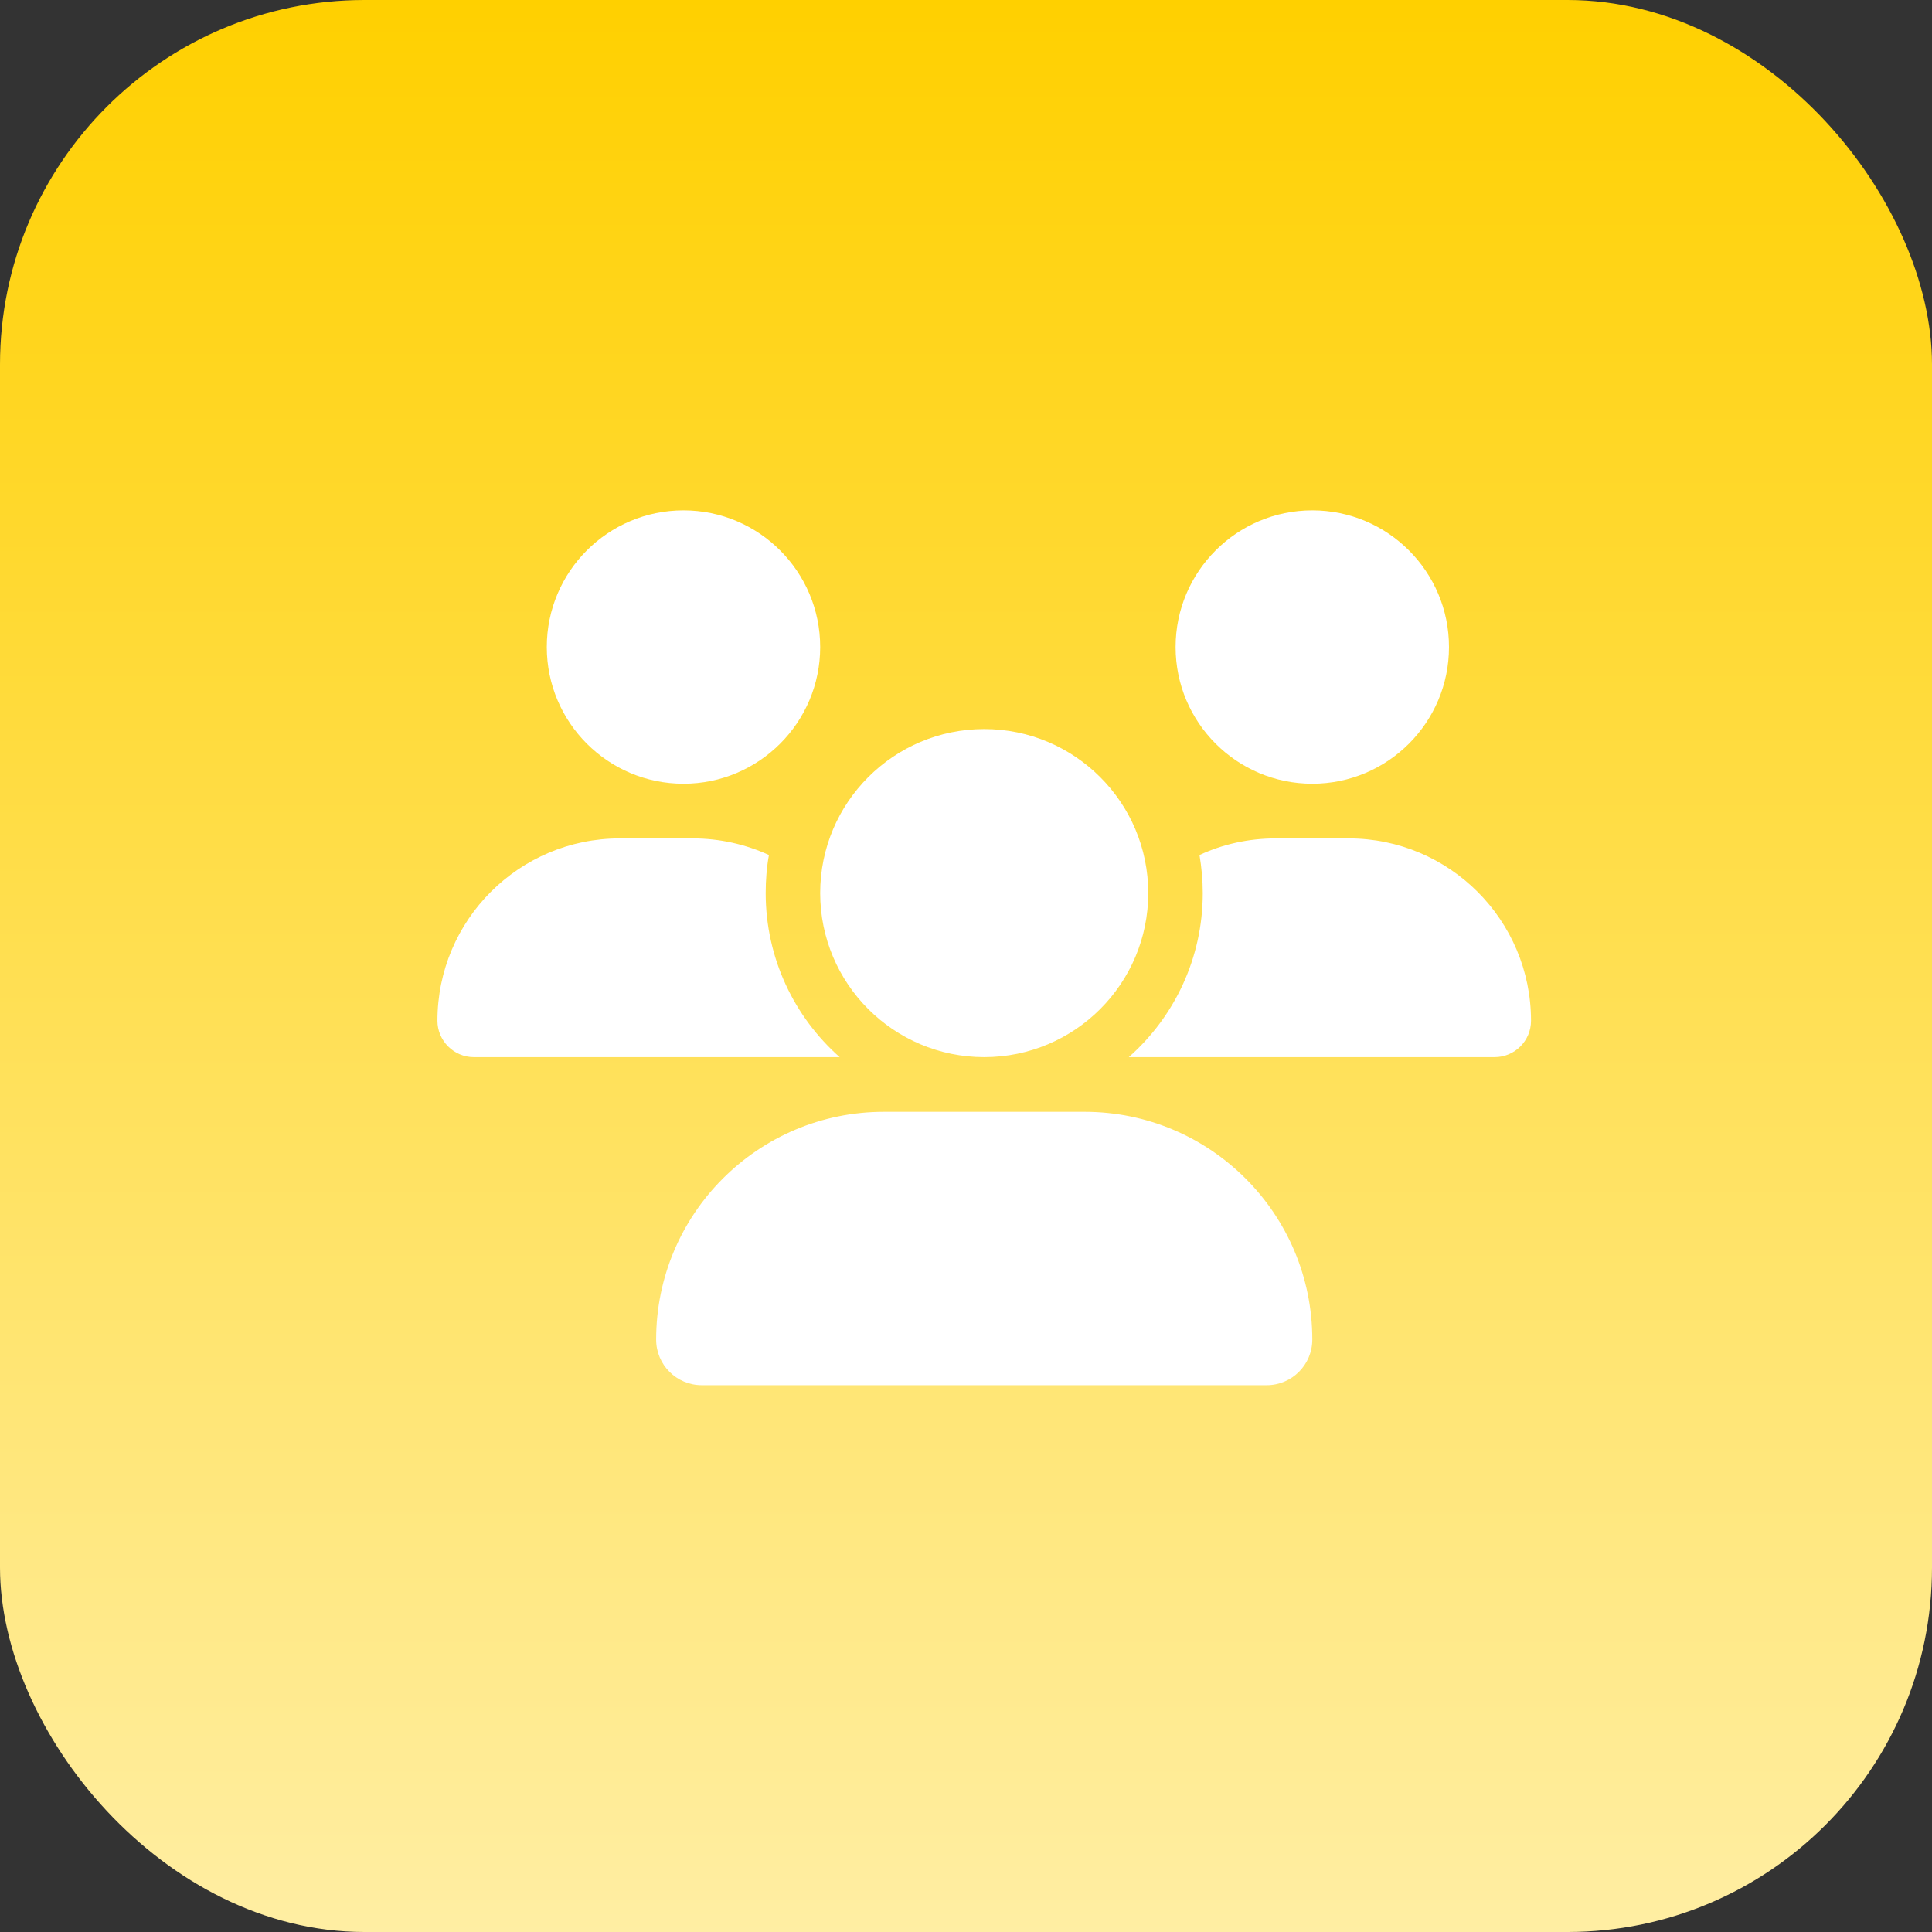
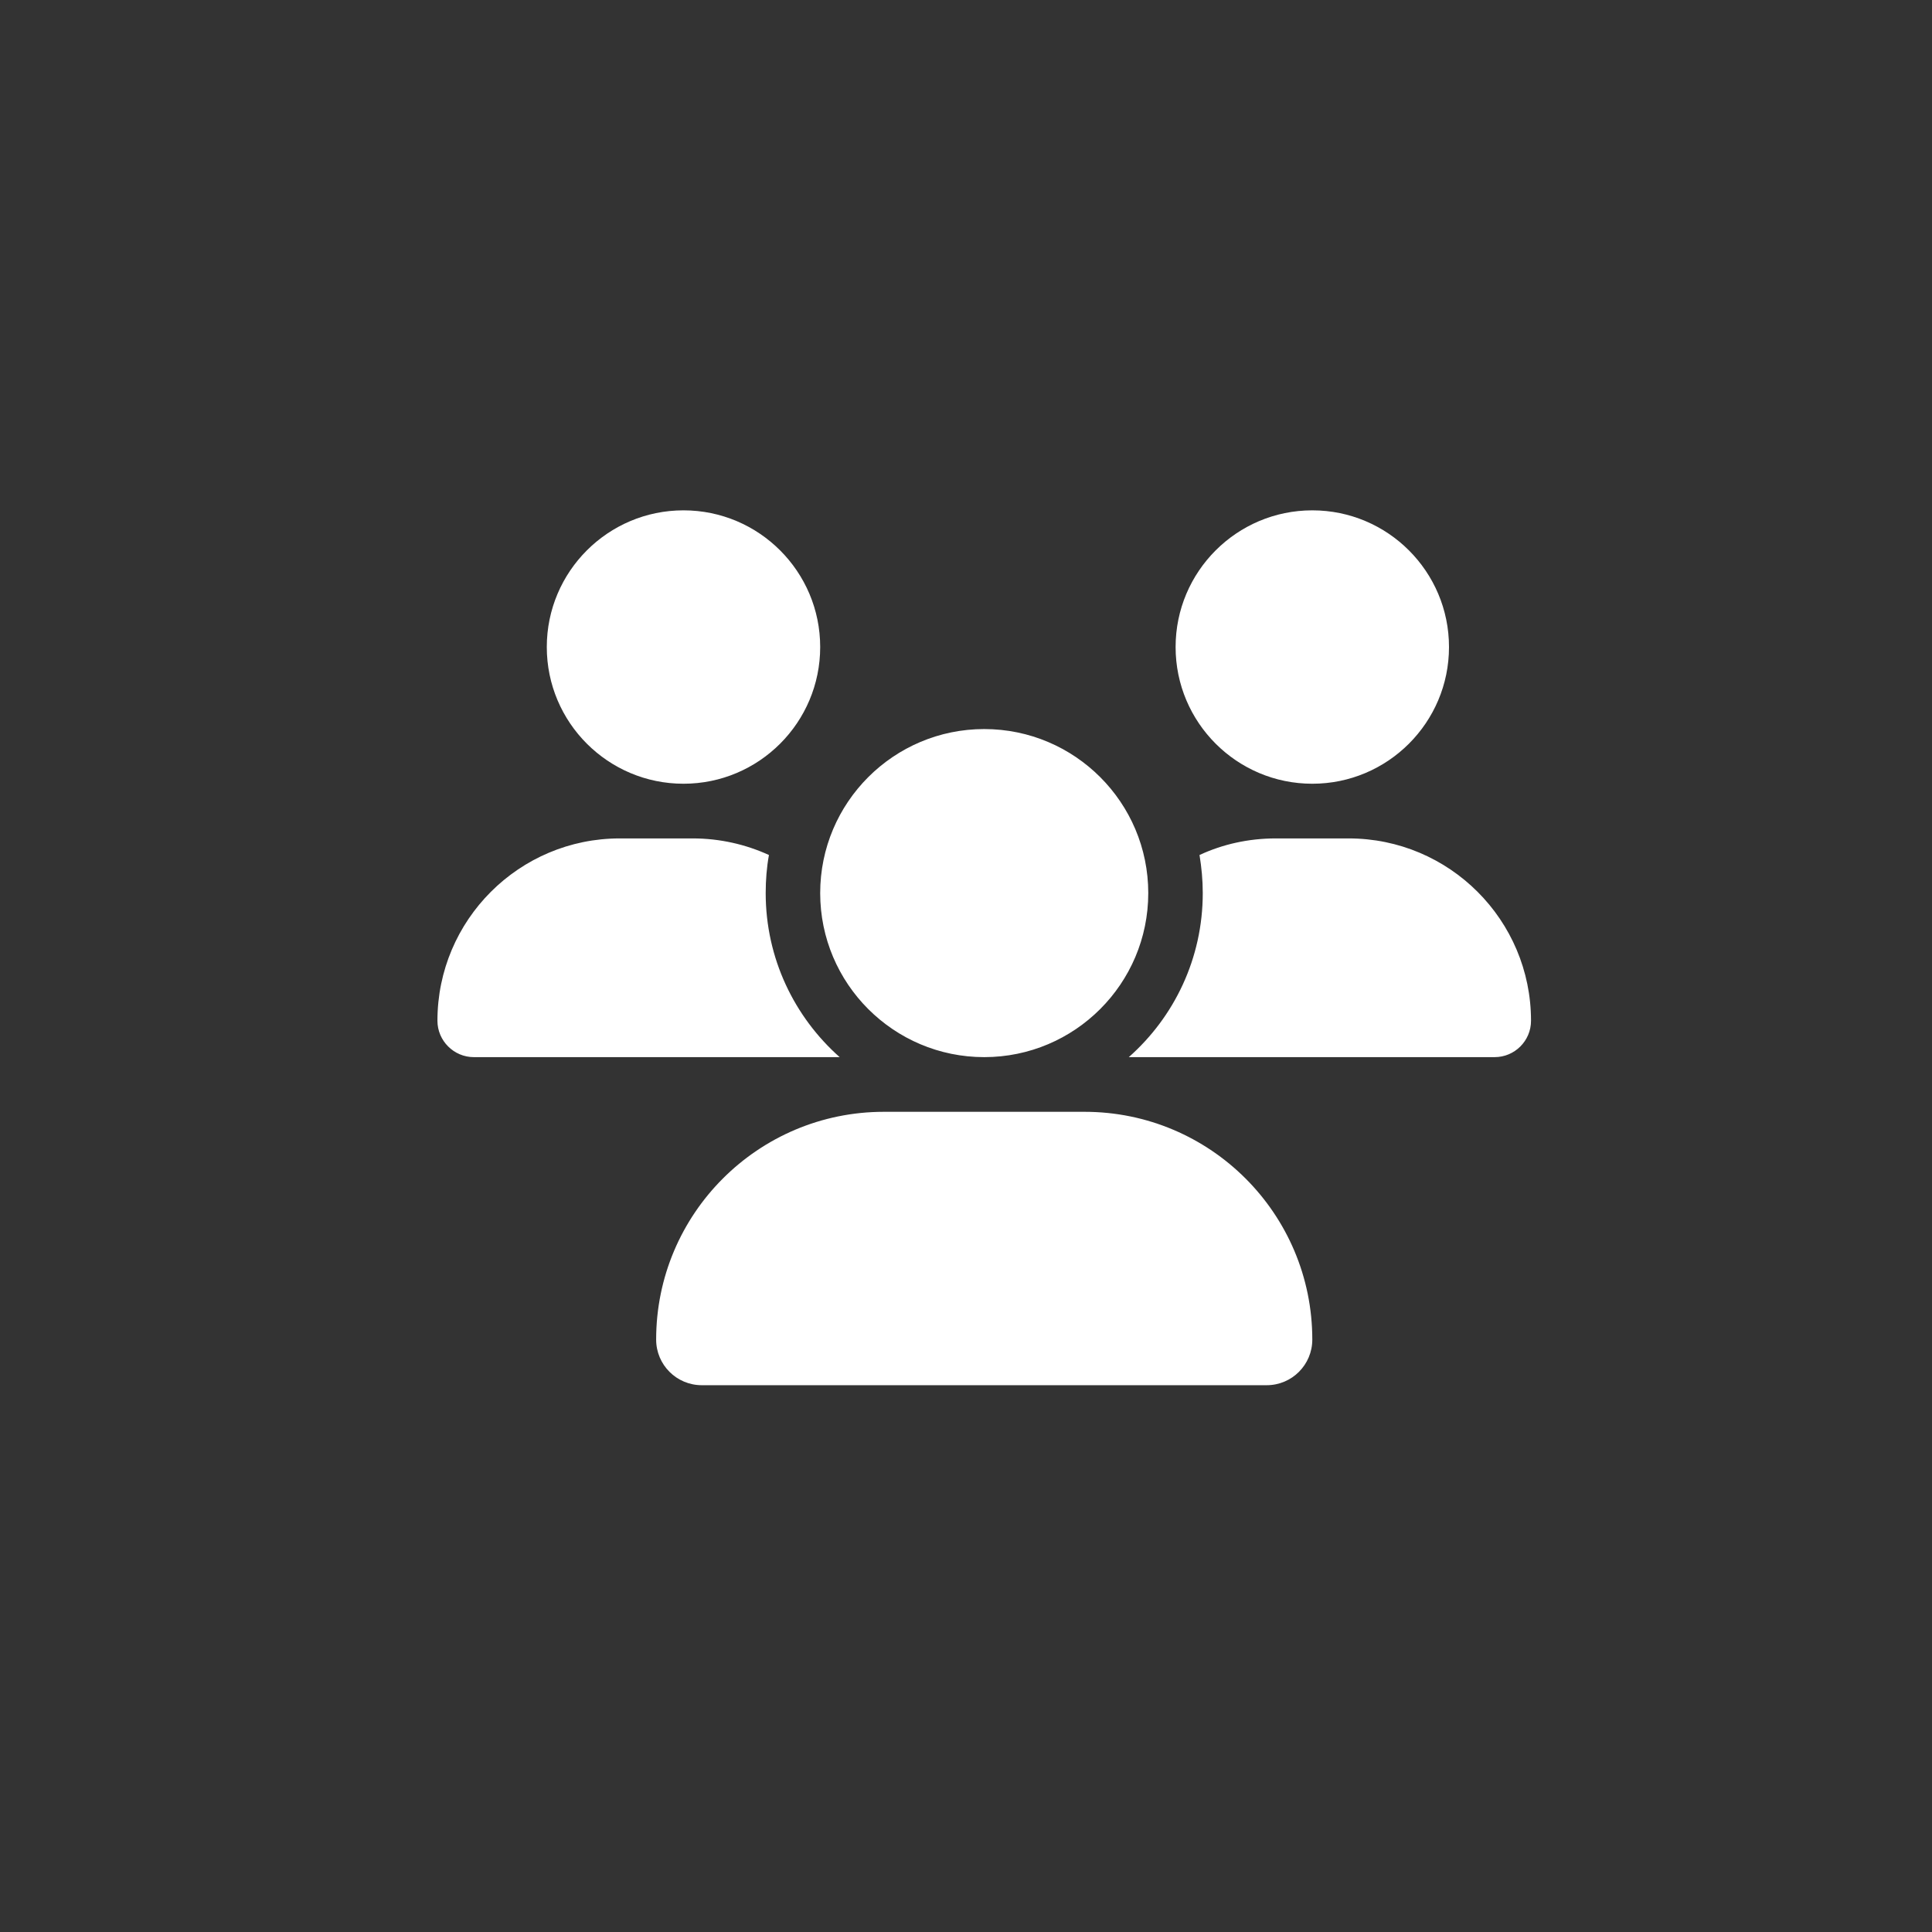
<svg xmlns="http://www.w3.org/2000/svg" width="53" height="53" viewBox="0 0 53 53" fill="none">
  <rect x="0" y="0" width="53" height="53" fill="#333333" stroke="none" />
-   <rect width="53" height="53" rx="10" fill="url(#paint0_linear_161_8)" />
  <path d="M18.75 14C20.82 14 22.5 15.68 22.5 17.75C22.5 19.82 20.82 21.5 18.75 21.5C16.68 21.5 15 19.82 15 17.75C15 15.68 16.68 14 18.75 14ZM36 14C38.07 14 39.75 15.68 39.75 17.75C39.75 19.82 38.07 21.5 36 21.5C33.93 21.5 32.25 19.82 32.25 17.75C32.25 15.68 33.93 14 36 14ZM12 28.002C12 25.241 14.241 23 17.002 23H19.003C19.748 23 20.456 23.164 21.094 23.455C21.033 23.792 21.005 24.144 21.005 24.5C21.005 26.291 21.792 27.898 23.034 29C23.025 29 23.016 29 23.002 29H12.998C12.45 29 12 28.55 12 28.002ZM30.998 29C30.989 29 30.98 29 30.966 29C32.212 27.898 32.995 26.291 32.995 24.5C32.995 24.144 32.962 23.797 32.906 23.455C33.544 23.159 34.252 23 34.997 23H36.998C39.759 23 42 25.241 42 28.002C42 28.555 41.55 29 41.002 29H30.998ZM22.5 24.5C22.5 22.016 24.516 20 27 20C29.484 20 31.5 22.016 31.5 24.5C31.5 26.984 29.484 29 27 29C24.516 29 22.5 26.984 22.5 24.5ZM18 36.748C18 33.298 20.798 30.5 24.248 30.5H29.752C33.202 30.5 36 33.298 36 36.748C36 37.438 35.442 38 34.748 38H19.252C18.562 38 18 37.442 18 36.748Z" fill="white" />
  <defs>
    <linearGradient id="paint0_linear_161_8" x1="26.5" y1="0" x2="26.5" y2="53" gradientUnits="userSpaceOnUse">
      <stop stop-color="#FFD000" />
      <stop offset="1" stop-color="#FFEEA3" />
    </linearGradient>
  </defs>
</svg>